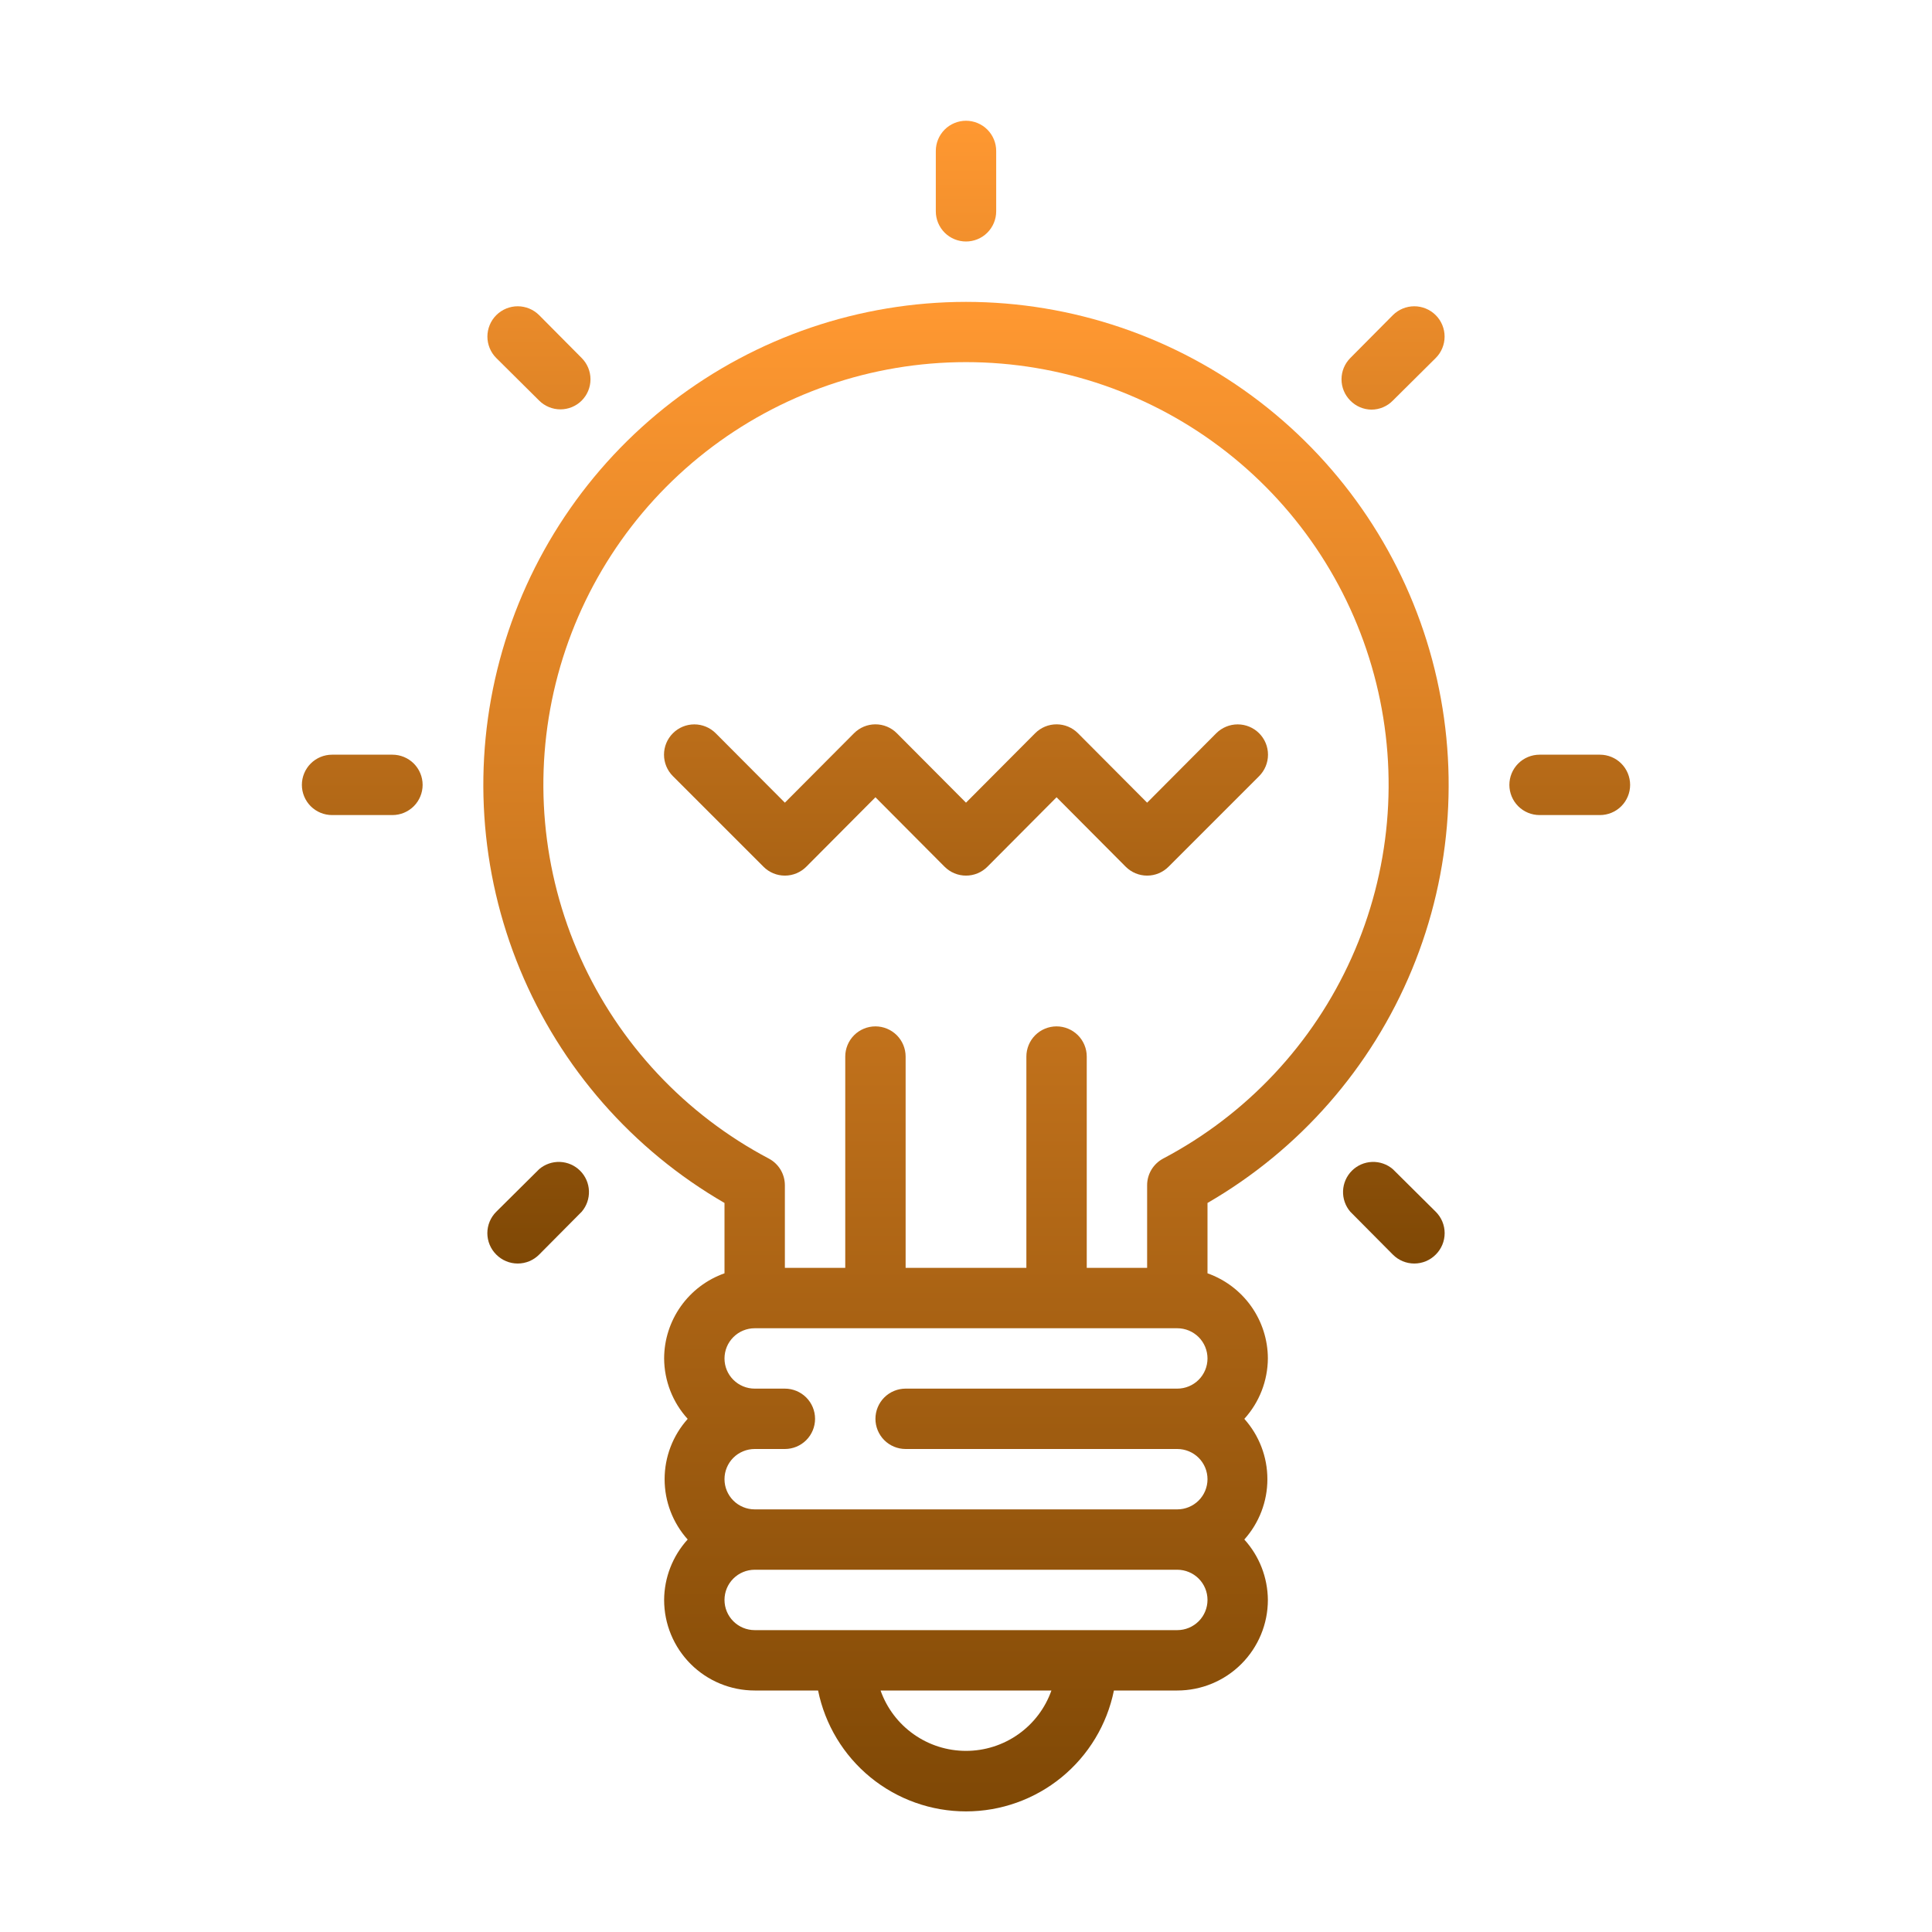
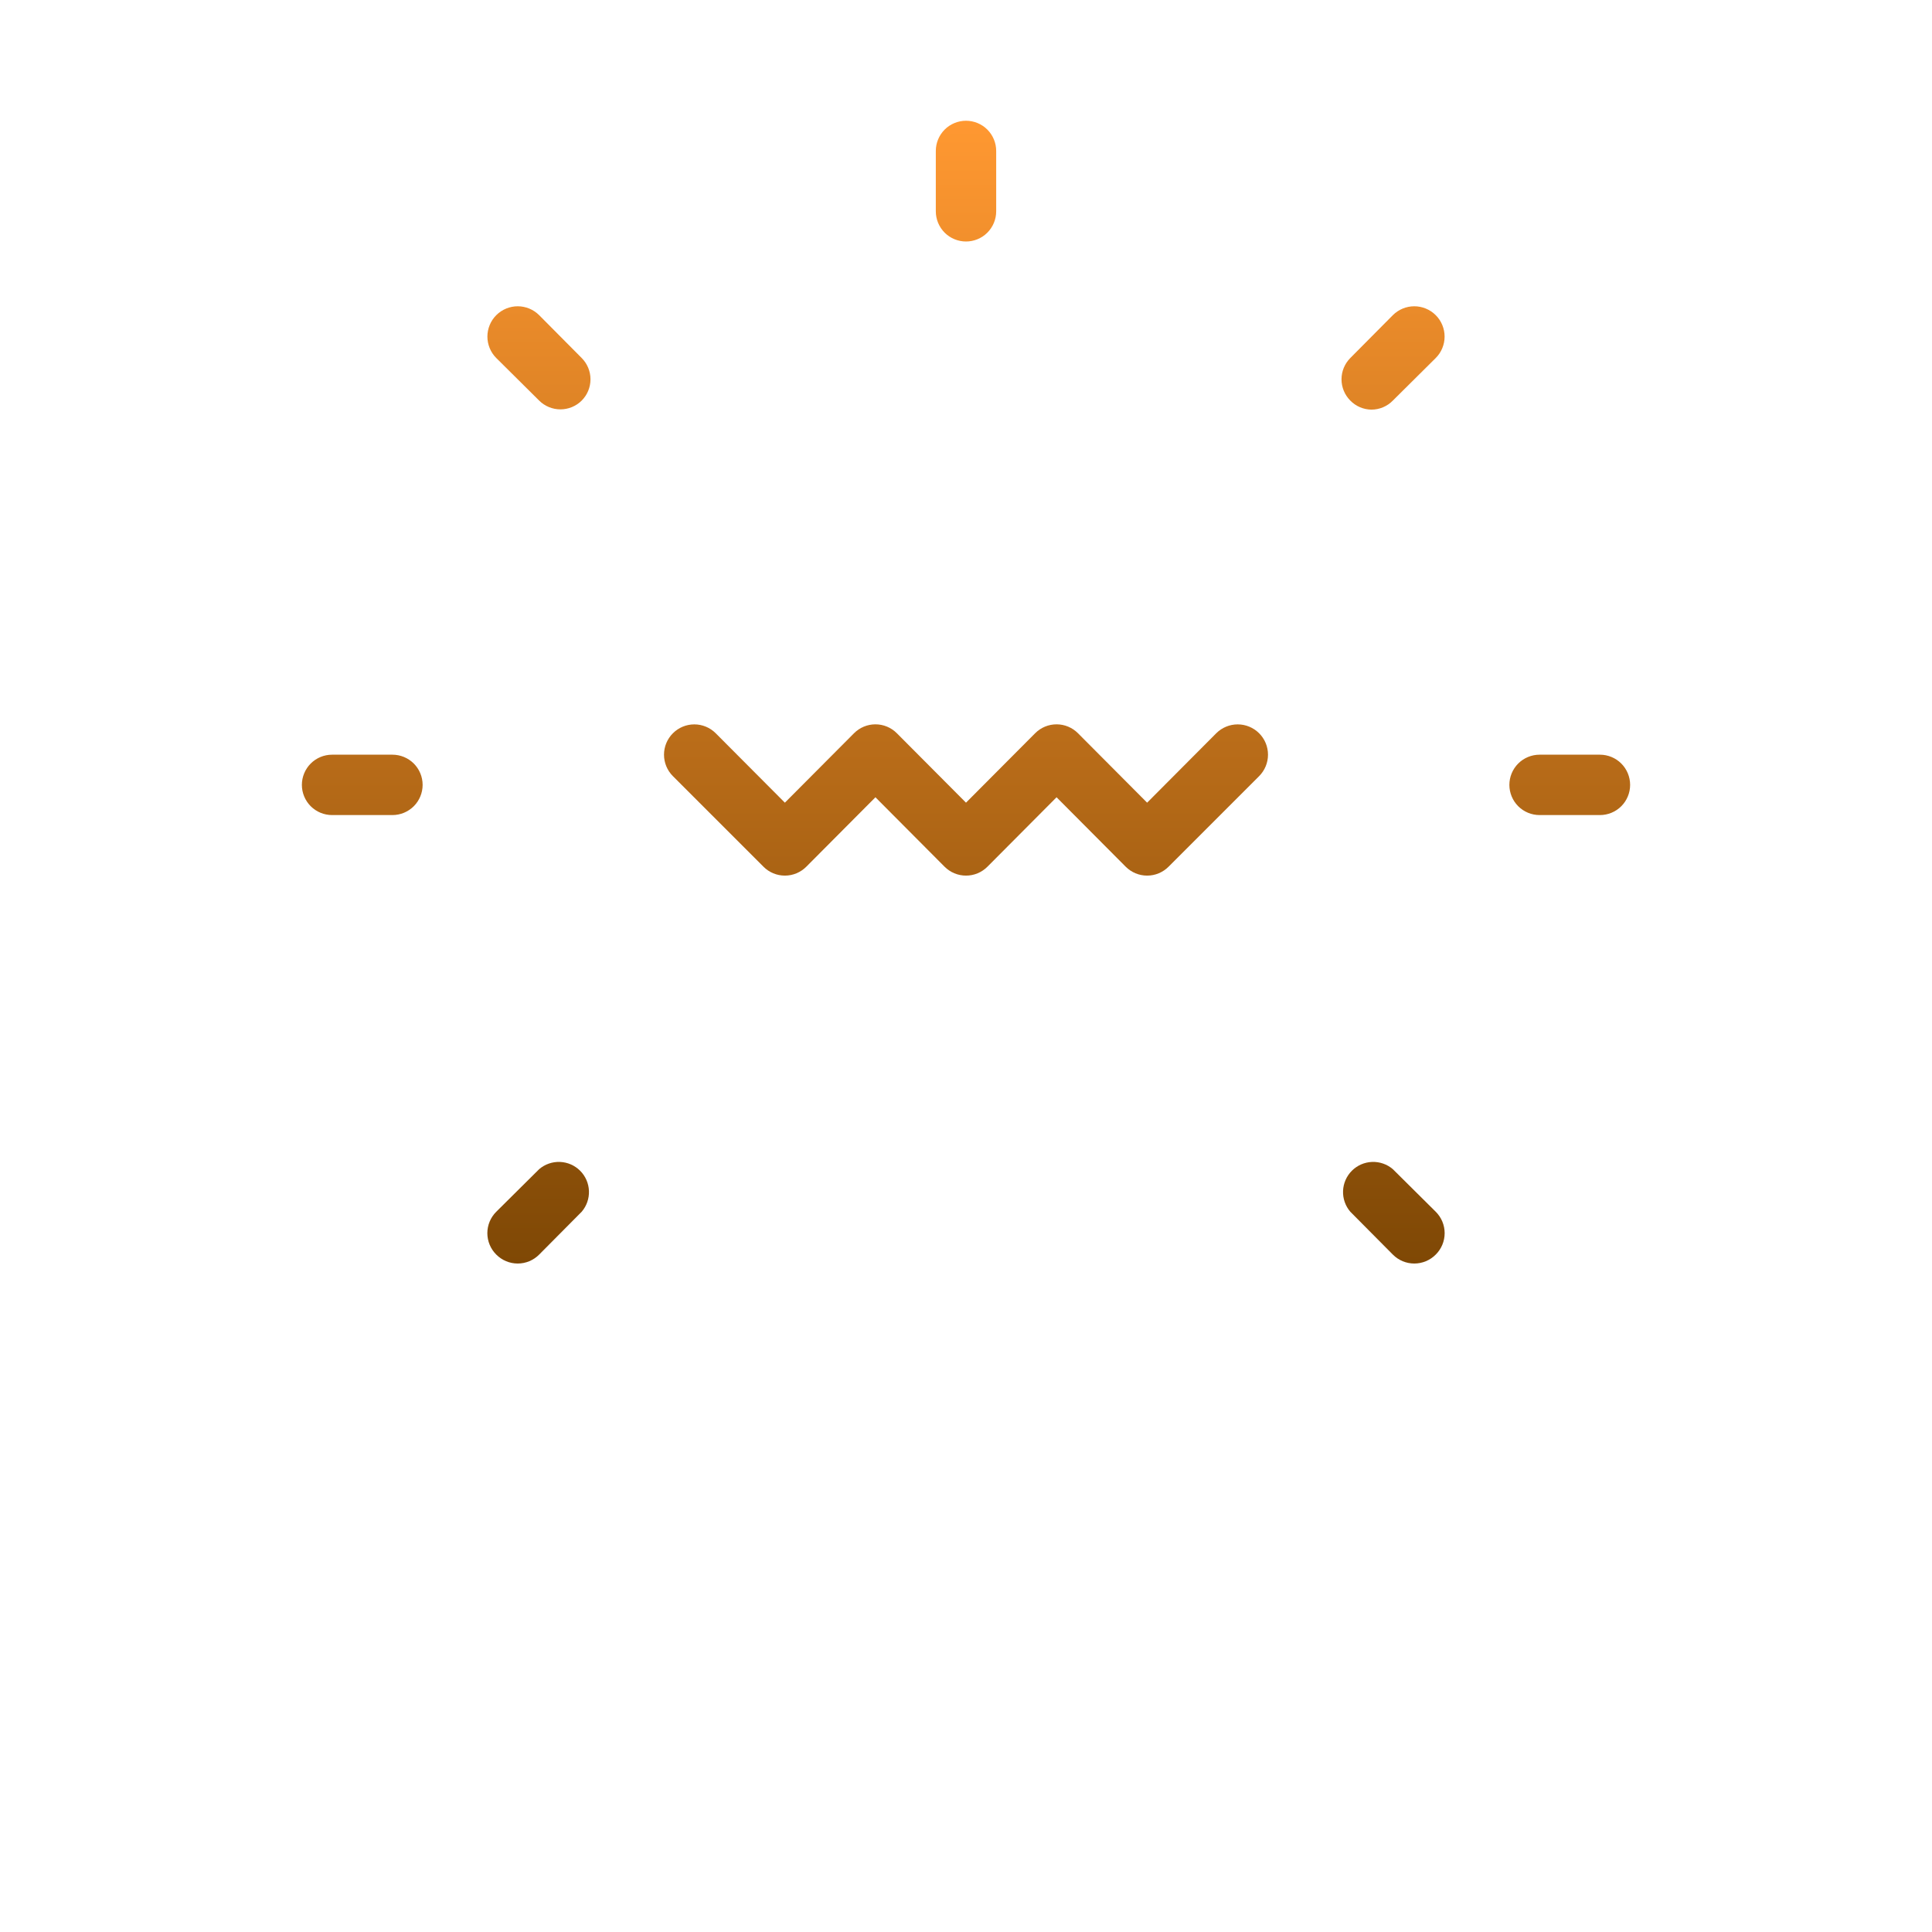
<svg xmlns="http://www.w3.org/2000/svg" width="80" height="80" viewBox="0 0 80 80" fill="none">
-   <path d="M40 12.5C35.6 12.503 31.323 13.957 27.833 16.637C24.343 19.317 21.834 23.072 20.695 27.323C19.556 31.573 19.851 36.08 21.533 40.146C23.215 44.212 26.191 47.609 30 49.812V52.725C29.27 52.983 28.639 53.46 28.191 54.091C27.743 54.722 27.502 55.476 27.5 56.25C27.505 57.175 27.853 58.066 28.475 58.75C27.86 59.438 27.52 60.328 27.52 61.25C27.52 62.172 27.86 63.062 28.475 63.75C27.853 64.434 27.505 65.325 27.5 66.25C27.5 67.245 27.895 68.198 28.598 68.902C29.301 69.605 30.255 70 31.25 70H33.875C34.162 71.413 34.928 72.683 36.044 73.596C37.161 74.508 38.558 75.006 40 75.006C41.441 75.006 42.839 74.508 43.955 73.596C45.071 72.683 45.838 71.413 46.125 70H48.75C49.744 70 50.698 69.605 51.401 68.902C52.105 68.198 52.5 67.245 52.5 66.25C52.494 65.325 52.147 64.434 51.525 63.75C52.14 63.062 52.48 62.172 52.48 61.25C52.48 60.328 52.14 59.438 51.525 58.75C52.147 58.066 52.494 57.175 52.5 56.25C52.498 55.476 52.256 54.722 51.809 54.091C51.361 53.46 50.729 52.983 50 52.725V49.812C53.809 47.609 56.785 44.212 58.467 40.146C60.149 36.08 60.443 31.573 59.304 27.323C58.165 23.072 55.656 19.317 52.166 16.637C48.676 13.957 44.4 12.503 40 12.5ZM31.25 55H48.75C49.081 55 49.399 55.132 49.634 55.366C49.868 55.6 50 55.919 50 56.25C50 56.581 49.868 56.9 49.634 57.134C49.399 57.368 49.081 57.5 48.75 57.5H37.5C37.168 57.5 36.85 57.632 36.616 57.866C36.382 58.1 36.25 58.419 36.25 58.75C36.25 59.081 36.382 59.4 36.616 59.634C36.85 59.868 37.168 60 37.5 60H48.75C49.081 60 49.399 60.132 49.634 60.366C49.868 60.6 50 60.919 50 61.25C50 61.581 49.868 61.9 49.634 62.134C49.399 62.368 49.081 62.5 48.75 62.5H31.25C30.918 62.5 30.6 62.368 30.366 62.134C30.131 61.9 30 61.581 30 61.25C30 60.919 30.131 60.6 30.366 60.366C30.6 60.132 30.918 60 31.25 60H32.5C32.831 60 33.149 59.868 33.384 59.634C33.618 59.4 33.75 59.081 33.75 58.75C33.75 58.419 33.618 58.1 33.384 57.866C33.149 57.632 32.831 57.5 32.5 57.5H31.25C30.918 57.5 30.6 57.368 30.366 57.134C30.131 56.9 30 56.581 30 56.25C30 55.919 30.131 55.6 30.366 55.366C30.6 55.132 30.918 55 31.25 55ZM40 72.5C39.224 72.5 38.467 72.26 37.834 71.812C37.2 71.365 36.721 70.731 36.462 70H43.537C43.279 70.731 42.8 71.365 42.166 71.812C41.532 72.26 40.776 72.5 40 72.5ZM48.75 67.5H31.25C30.918 67.5 30.6 67.368 30.366 67.134C30.131 66.9 30 66.582 30 66.25C30 65.918 30.131 65.6 30.366 65.366C30.6 65.132 30.918 65 31.25 65H48.75C49.081 65 49.399 65.132 49.634 65.366C49.868 65.6 50 65.918 50 66.25C50 66.582 49.868 66.9 49.634 67.134C49.399 67.368 49.081 67.5 48.75 67.5ZM48.162 47.975C47.963 48.081 47.796 48.24 47.679 48.433C47.562 48.627 47.5 48.849 47.5 49.075V52.5H45V43.75C45 43.419 44.868 43.1 44.634 42.866C44.399 42.632 44.081 42.5 43.75 42.5C43.418 42.5 43.1 42.632 42.866 42.866C42.632 43.1 42.5 43.419 42.5 43.75V52.5H37.5V43.75C37.5 43.419 37.368 43.1 37.134 42.866C36.899 42.632 36.581 42.5 36.25 42.5C35.918 42.5 35.6 42.632 35.366 42.866C35.132 43.1 35 43.419 35 43.75V52.5H32.5V49.075C32.499 48.849 32.437 48.627 32.321 48.433C32.204 48.24 32.037 48.081 31.837 47.975C28.379 46.151 25.631 43.222 24.031 39.654C22.432 36.087 22.073 32.086 23.012 28.291C23.952 24.495 26.135 21.124 29.214 18.714C32.293 16.305 36.09 14.995 40 14.995C43.91 14.995 47.707 16.305 50.786 18.714C53.865 21.124 56.048 24.495 56.987 28.291C57.927 32.086 57.568 36.087 55.968 39.654C54.369 43.222 51.621 46.151 48.162 47.975Z" fill="url(#paint0_linear_56_1100)" />
  <path d="M66.25 31.25H63.75C63.419 31.25 63.1 31.382 62.866 31.616C62.632 31.851 62.5 32.169 62.5 32.5C62.5 32.831 62.632 33.15 62.866 33.384C63.1 33.618 63.419 33.75 63.75 33.75H66.25C66.582 33.75 66.9 33.618 67.134 33.384C67.368 33.15 67.5 32.831 67.5 32.5C67.5 32.169 67.368 31.851 67.134 31.616C66.9 31.382 66.582 31.25 66.25 31.25ZM16.25 31.25H13.75C13.418 31.25 13.101 31.382 12.866 31.616C12.632 31.851 12.5 32.169 12.5 32.5C12.5 32.831 12.632 33.15 12.866 33.384C13.101 33.618 13.418 33.75 13.75 33.75H16.25C16.581 33.75 16.899 33.618 17.134 33.384C17.368 33.15 17.5 32.831 17.5 32.5C17.5 32.169 17.368 31.851 17.134 31.616C16.899 31.382 16.581 31.25 16.25 31.25ZM40 10C40.331 10 40.65 9.868 40.884 9.634C41.118 9.399 41.25 9.082 41.25 8.75V6.25C41.25 5.918 41.118 5.601 40.884 5.366C40.65 5.132 40.331 5 40 5C39.669 5 39.35 5.132 39.116 5.366C38.882 5.601 38.75 5.918 38.75 6.25V8.75C38.75 9.082 38.882 9.399 39.116 9.634C39.35 9.868 39.669 10 40 10ZM57.675 48.413C57.436 48.208 57.128 48.101 56.814 48.113C56.499 48.125 56.201 48.255 55.978 48.478C55.755 48.701 55.625 48.999 55.613 49.314C55.601 49.628 55.708 49.936 55.913 50.175L57.675 51.95C57.791 52.067 57.929 52.16 58.082 52.224C58.234 52.287 58.398 52.32 58.562 52.32C58.727 52.32 58.891 52.287 59.043 52.224C59.196 52.16 59.334 52.067 59.45 51.95C59.567 51.834 59.66 51.696 59.724 51.543C59.787 51.391 59.82 51.227 59.82 51.062C59.82 50.898 59.787 50.734 59.724 50.582C59.66 50.429 59.567 50.291 59.45 50.175L57.675 48.413ZM22.325 16.587C22.559 16.82 22.876 16.951 23.206 16.951C23.537 16.951 23.853 16.82 24.087 16.587C24.32 16.353 24.451 16.037 24.451 15.706C24.451 15.376 24.32 15.059 24.087 14.825L22.325 13.05C22.209 12.934 22.07 12.841 21.918 12.778C21.765 12.715 21.602 12.682 21.438 12.682C21.273 12.682 21.11 12.715 20.957 12.778C20.805 12.841 20.666 12.934 20.55 13.05C20.433 13.166 20.341 13.305 20.278 13.457C20.215 13.61 20.182 13.773 20.182 13.938C20.182 14.102 20.215 14.265 20.278 14.418C20.341 14.57 20.433 14.709 20.55 14.825L22.325 16.587ZM22.325 48.413L20.55 50.175C20.433 50.291 20.34 50.429 20.276 50.582C20.213 50.734 20.18 50.898 20.18 51.062C20.18 51.227 20.213 51.391 20.276 51.543C20.34 51.696 20.433 51.834 20.55 51.95C20.666 52.067 20.805 52.16 20.957 52.224C21.109 52.287 21.273 52.32 21.438 52.32C21.602 52.32 21.766 52.287 21.918 52.224C22.07 52.16 22.209 52.067 22.325 51.95L24.087 50.175C24.292 49.936 24.399 49.628 24.387 49.314C24.375 48.999 24.245 48.701 24.022 48.478C23.799 48.255 23.501 48.125 23.186 48.113C22.872 48.101 22.564 48.208 22.325 48.413ZM56.788 16.962C56.953 16.962 57.117 16.928 57.269 16.864C57.421 16.8 57.559 16.706 57.675 16.587L59.45 14.825C59.567 14.709 59.659 14.57 59.722 14.418C59.785 14.265 59.818 14.102 59.818 13.938C59.818 13.773 59.785 13.61 59.722 13.457C59.659 13.305 59.567 13.166 59.45 13.05C59.334 12.934 59.195 12.841 59.043 12.778C58.891 12.715 58.727 12.682 58.562 12.682C58.398 12.682 58.234 12.715 58.082 12.778C57.93 12.841 57.791 12.934 57.675 13.05L55.913 14.825C55.68 15.059 55.549 15.376 55.549 15.706C55.549 16.037 55.68 16.353 55.913 16.587C56.143 16.823 56.458 16.958 56.788 16.962ZM50.362 30.363L47.5 33.237L44.638 30.363C44.521 30.245 44.383 30.152 44.231 30.089C44.078 30.025 43.915 29.993 43.75 29.993C43.585 29.993 43.422 30.025 43.269 30.089C43.117 30.152 42.979 30.245 42.862 30.363L40 33.237L37.138 30.363C37.021 30.245 36.883 30.152 36.731 30.089C36.578 30.025 36.415 29.993 36.25 29.993C36.085 29.993 35.922 30.025 35.769 30.089C35.617 30.152 35.479 30.245 35.362 30.363L32.5 33.237L29.637 30.363C29.402 30.127 29.083 29.995 28.75 29.995C28.417 29.995 28.098 30.127 27.863 30.363C27.627 30.598 27.495 30.917 27.495 31.25C27.495 31.583 27.627 31.902 27.863 32.138L31.613 35.888C31.729 36.005 31.867 36.098 32.019 36.161C32.172 36.225 32.335 36.257 32.5 36.257C32.665 36.257 32.828 36.225 32.981 36.161C33.133 36.098 33.271 36.005 33.388 35.888L36.25 33.013L39.112 35.888C39.229 36.005 39.367 36.098 39.519 36.161C39.672 36.225 39.835 36.257 40 36.257C40.165 36.257 40.328 36.225 40.481 36.161C40.633 36.098 40.771 36.005 40.888 35.888L43.75 33.013L46.612 35.888C46.729 36.005 46.867 36.098 47.019 36.161C47.172 36.225 47.335 36.257 47.5 36.257C47.665 36.257 47.828 36.225 47.981 36.161C48.133 36.098 48.271 36.005 48.388 35.888L52.138 32.138C52.373 31.902 52.505 31.583 52.505 31.25C52.505 30.917 52.373 30.598 52.138 30.363C51.902 30.127 51.583 29.995 51.25 29.995C50.917 29.995 50.598 30.127 50.362 30.363Z" fill="url(#paint1_linear_56_1100)" />
  <defs>
    <linearGradient id="paint0_linear_56_1100" x1="40" y1="12.5" x2="40" y2="75.006" gradientUnits="userSpaceOnUse">
      <stop stop-color="#FF9831" />
      <stop offset="1" stop-color="#7F4805" />
    </linearGradient>
    <linearGradient id="paint1_linear_56_1100" x1="40" y1="5" x2="40" y2="52.32" gradientUnits="userSpaceOnUse">
      <stop stop-color="#FF9831" />
      <stop offset="1" stop-color="#7F4805" />
    </linearGradient>
  </defs>
</svg>